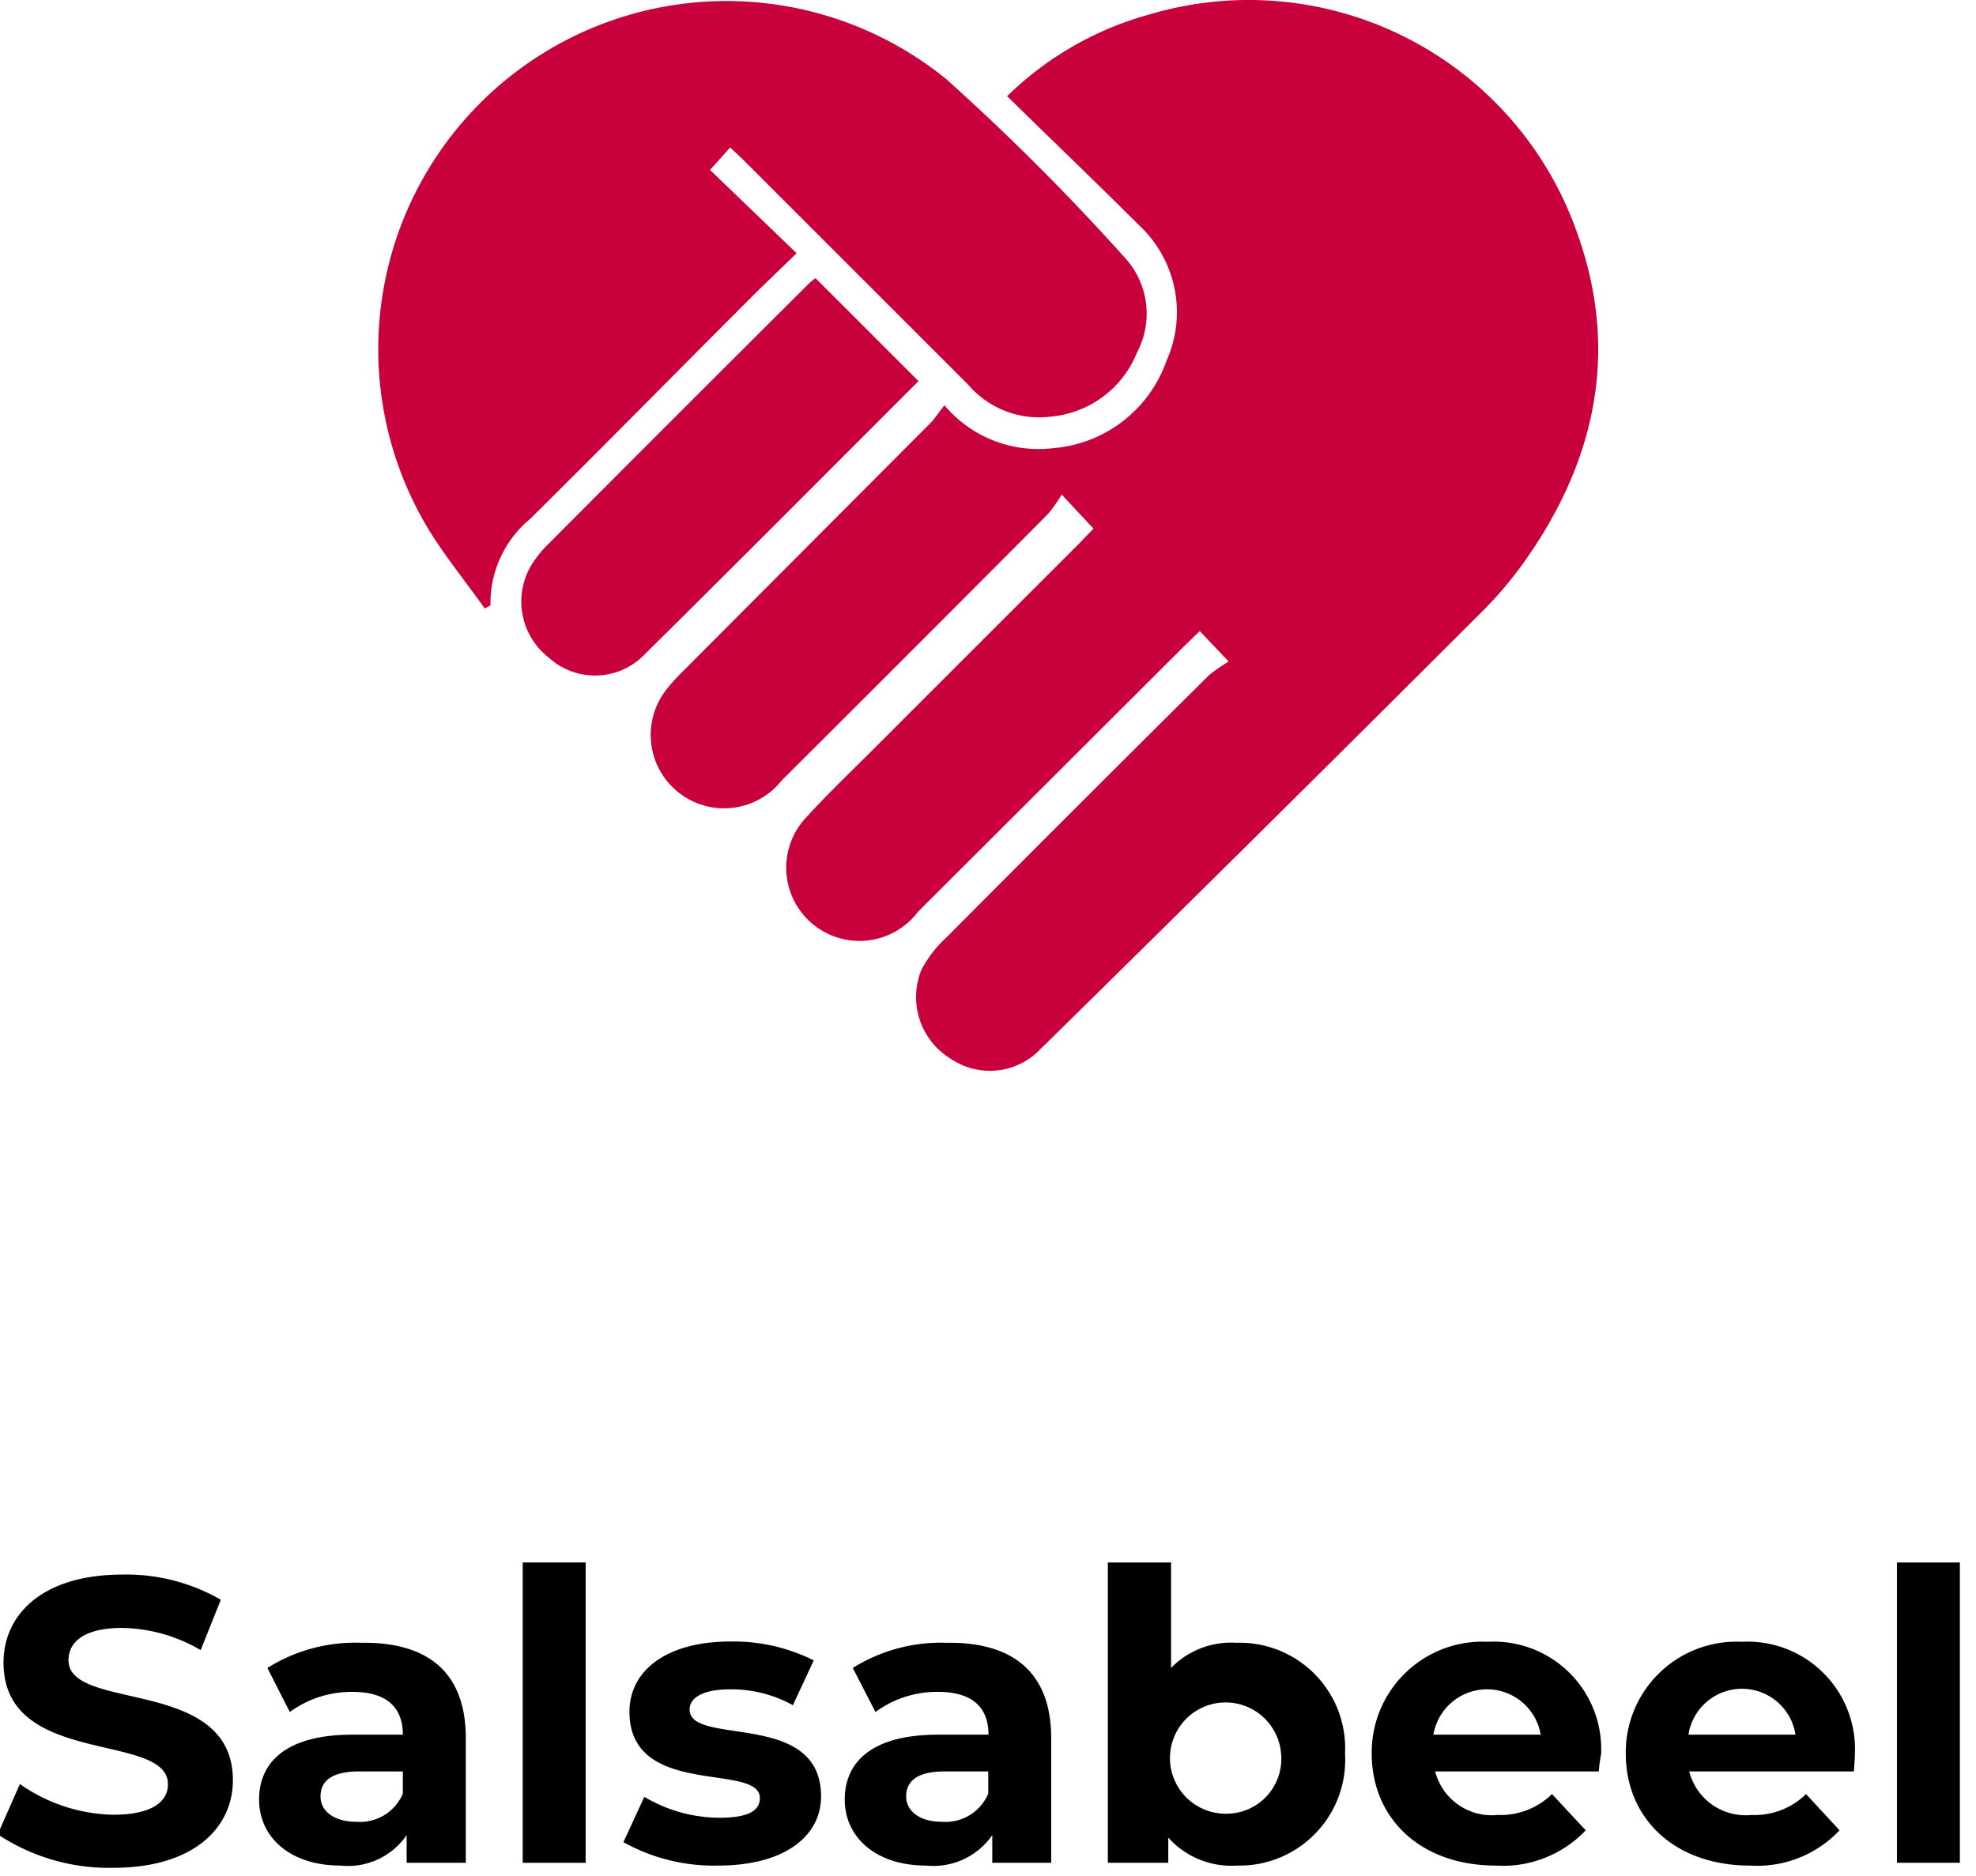
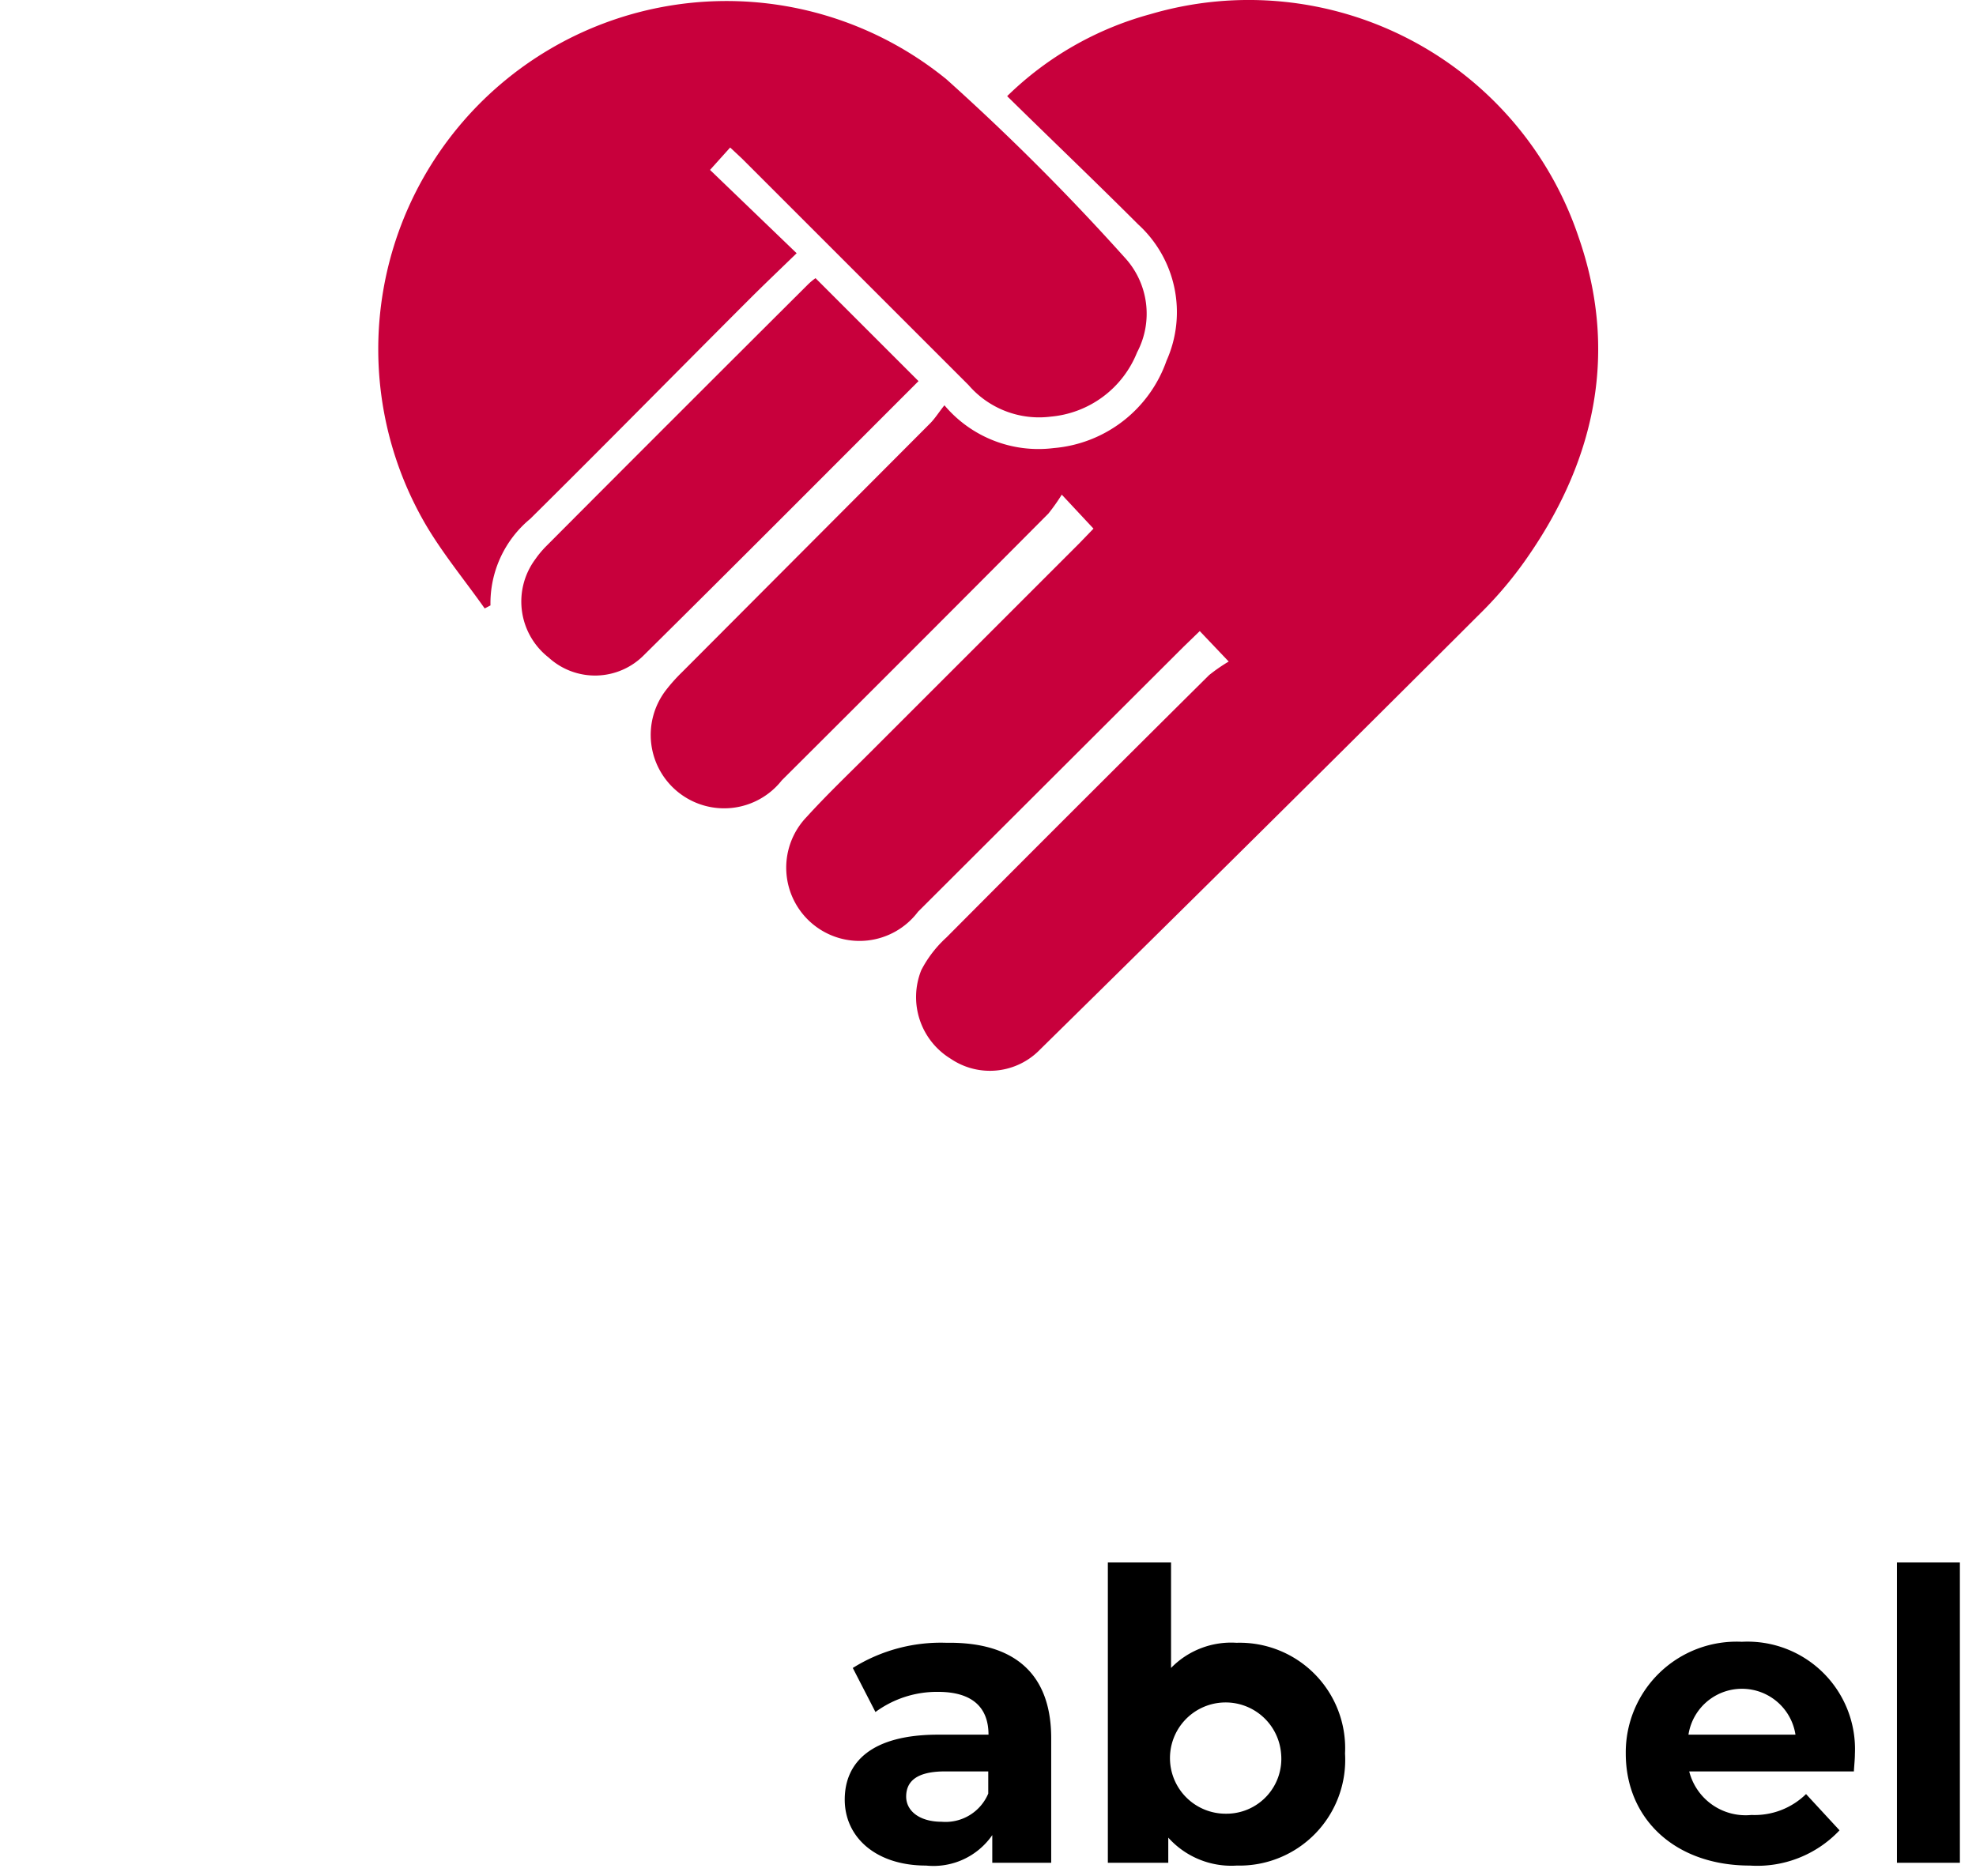
<svg xmlns="http://www.w3.org/2000/svg" id="Layer_1" data-name="Layer 1" viewBox="0 0 78.48 74.54">
  <defs>
    <style>.cls-1{fill:#c8003c;}</style>
  </defs>
  <path class="cls-1" d="M62.7,9.43A13.82,13.82,0,0,0,45.7.56,13,13,0,0,0,40,3.82c1.76,1.73,3.5,3.39,5.2,5.09a4.72,4.72,0,0,1,1.13,5.42,5.21,5.21,0,0,1-4.48,3.47,4.88,4.88,0,0,1-4.34-1.7c-.22.27-.37.52-.57.72L27.09,26.7a6.78,6.78,0,0,0-.62.69A2.91,2.91,0,0,0,31.05,31q5.31-5.29,10.59-10.6a7.86,7.86,0,0,0,.53-.75L43.43,21l-.55.57-8.34,8.34c-.84.84-1.7,1.66-2.5,2.54a2.91,2.91,0,1,0,4.42,3.77L47,25.7l.65-.63,1.15,1.21a6.69,6.69,0,0,0-.78.54Q42.8,32,37.59,37.24a4.63,4.63,0,0,0-1,1.3,2.87,2.87,0,0,0,1.17,3.52,2.77,2.77,0,0,0,3.55-.37Q50.15,33,58.92,24.24A15.55,15.55,0,0,0,60.76,22C63.39,18.15,64.26,13.92,62.7,9.43Z" />
  <path class="cls-1" d="M21.06,20.61c2.92-2.89,5.8-5.82,8.71-8.73.58-.58,1.18-1.15,1.87-1.82L28.2,6.75,29,5.86l.47.44c3,3,6,6,9,9a3.7,3.7,0,0,0,3.27,1.25A4.08,4.08,0,0,0,45.16,14a3.29,3.29,0,0,0-.5-3.78,92.47,92.47,0,0,0-7.07-7.07,13.83,13.83,0,0,0-20.7,17.66c.69,1.18,1.57,2.24,2.36,3.36l.23-.12A4.35,4.35,0,0,1,21.06,20.61Z" />
  <path class="cls-1" d="M36.48,15.14l-4.09-4.09a2.42,2.42,0,0,0-.32.27Q26.88,16.49,21.7,21.69a3.91,3.91,0,0,0-.45.54,2.82,2.82,0,0,0,.54,3.89,2.73,2.73,0,0,0,3.79-.1C29.24,22.4,32.87,18.75,36.48,15.14Z" />
-   <path d="M-.09,72.87l.88-2A6.63,6.63,0,0,0,4.5,72.09c1.54,0,2.17-.52,2.17-1.21,0-2.1-6.53-.66-6.53-4.83,0-1.91,1.54-3.5,4.73-3.5a7.52,7.52,0,0,1,3.9,1l-.8,2a6.37,6.37,0,0,0-3.11-.88c-1.55,0-2.14.58-2.14,1.28,0,2.07,6.53.64,6.53,4.77,0,1.88-1.55,3.48-4.76,3.48A8,8,0,0,1-.09,72.87Z" />
-   <path d="M18.5,69.05V74H16.15V72.9a2.82,2.82,0,0,1-2.63,1.21c-2,0-3.23-1.13-3.23-2.62s1.08-2.58,3.71-2.58h2c0-1.08-.64-1.7-2-1.7a4.16,4.16,0,0,0-2.49.8l-.89-1.75a6.56,6.56,0,0,1,3.72-1C17,65.22,18.5,66.44,18.5,69.05ZM16,71.25v-.88H14.28c-1.18,0-1.55.43-1.55,1s.53,1,1.42,1A1.84,1.84,0,0,0,16,71.25Z" />
-   <path d="M20.76,62.07h2.5V74h-2.5Z" />
-   <path d="M24.76,73.18l.83-1.8a5.87,5.87,0,0,0,3,.83c1.16,0,1.59-.3,1.59-.78C30.18,70,25,71.46,25,68c0-1.64,1.48-2.79,4-2.79a7.11,7.11,0,0,1,3.32.75l-.83,1.78A5,5,0,0,0,29,67.11c-1.12,0-1.61.35-1.61.8,0,1.48,5.22,0,5.22,3.45,0,1.61-1.49,2.75-4.08,2.75A7.37,7.37,0,0,1,24.76,73.18Z" />
  <path d="M41.75,69.05V74H39.41V72.9a2.84,2.84,0,0,1-2.63,1.21c-2,0-3.23-1.13-3.23-2.62s1.07-2.58,3.71-2.58h2c0-1.08-.64-1.7-2-1.7a4.12,4.12,0,0,0-2.49.8l-.9-1.75a6.59,6.59,0,0,1,3.72-1C40.23,65.22,41.75,66.44,41.75,69.05Zm-2.5,2.2v-.88H37.53c-1.17,0-1.54.43-1.54,1s.53,1,1.41,1A1.84,1.84,0,0,0,39.25,71.25Z" />
  <path d="M53.42,69.66a4.2,4.2,0,0,1-4.3,4.45A3.36,3.36,0,0,1,46.4,73v1H44V62.07h2.51v4.19a3.33,3.33,0,0,1,2.6-1A4.19,4.19,0,0,1,53.42,69.66Zm-2.54,0a2.21,2.21,0,1,0-2.2,2.39A2.18,2.18,0,0,0,50.88,69.66Z" />
-   <path d="M63.5,70.37H57a2.32,2.32,0,0,0,2.48,1.73,2.92,2.92,0,0,0,2.16-.83l1.34,1.44a4.53,4.53,0,0,1-3.57,1.4c-3,0-4.93-1.88-4.93-4.45a4.4,4.4,0,0,1,4.61-4.44,4.27,4.27,0,0,1,4.5,4.47C63.55,69.89,63.51,70.16,63.5,70.37Zm-6.57-1.46h4.26a2.16,2.16,0,0,0-4.26,0Z" />
  <path d="M73.63,70.37H67.09a2.31,2.31,0,0,0,2.47,1.73,2.92,2.92,0,0,0,2.17-.83l1.33,1.44a4.49,4.49,0,0,1-3.56,1.4c-3,0-4.93-1.88-4.93-4.45a4.4,4.4,0,0,1,4.61-4.44,4.27,4.27,0,0,1,4.49,4.47C73.67,69.89,73.64,70.16,73.63,70.37Zm-6.57-1.46h4.25a2.15,2.15,0,0,0-4.25,0Z" />
  <path d="M75.34,62.07h2.5V74h-2.5Z" />
</svg>